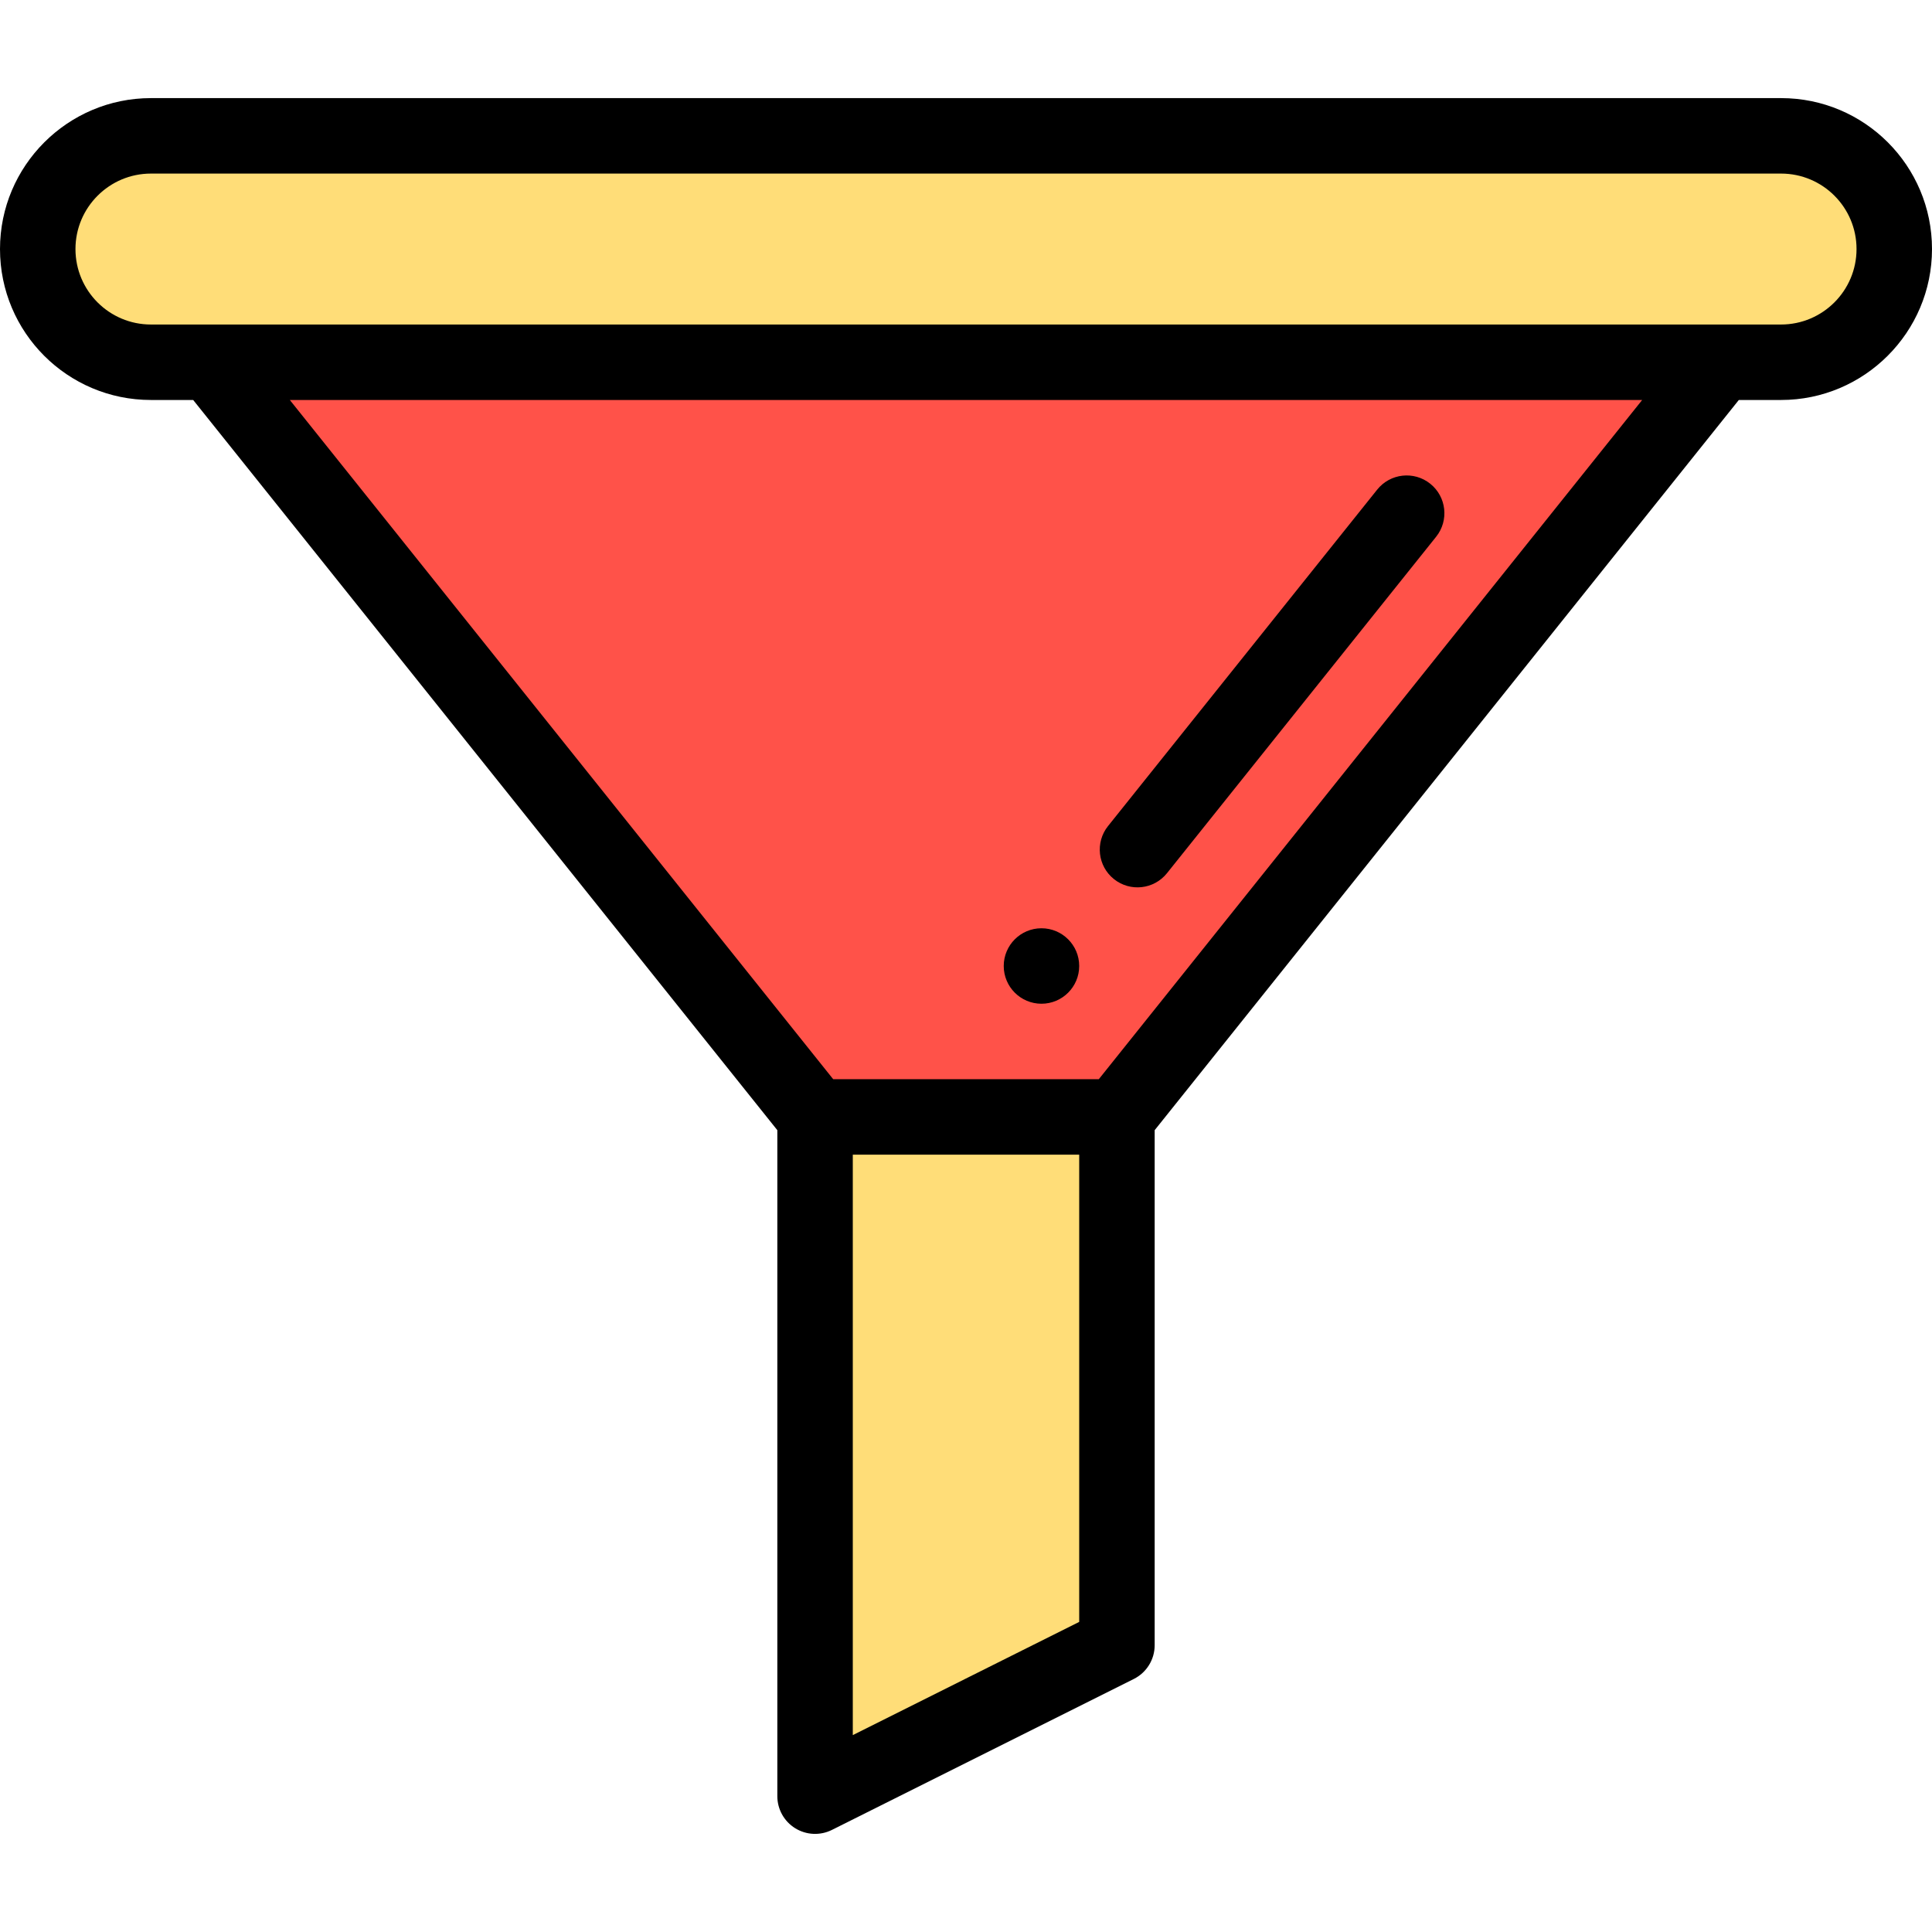
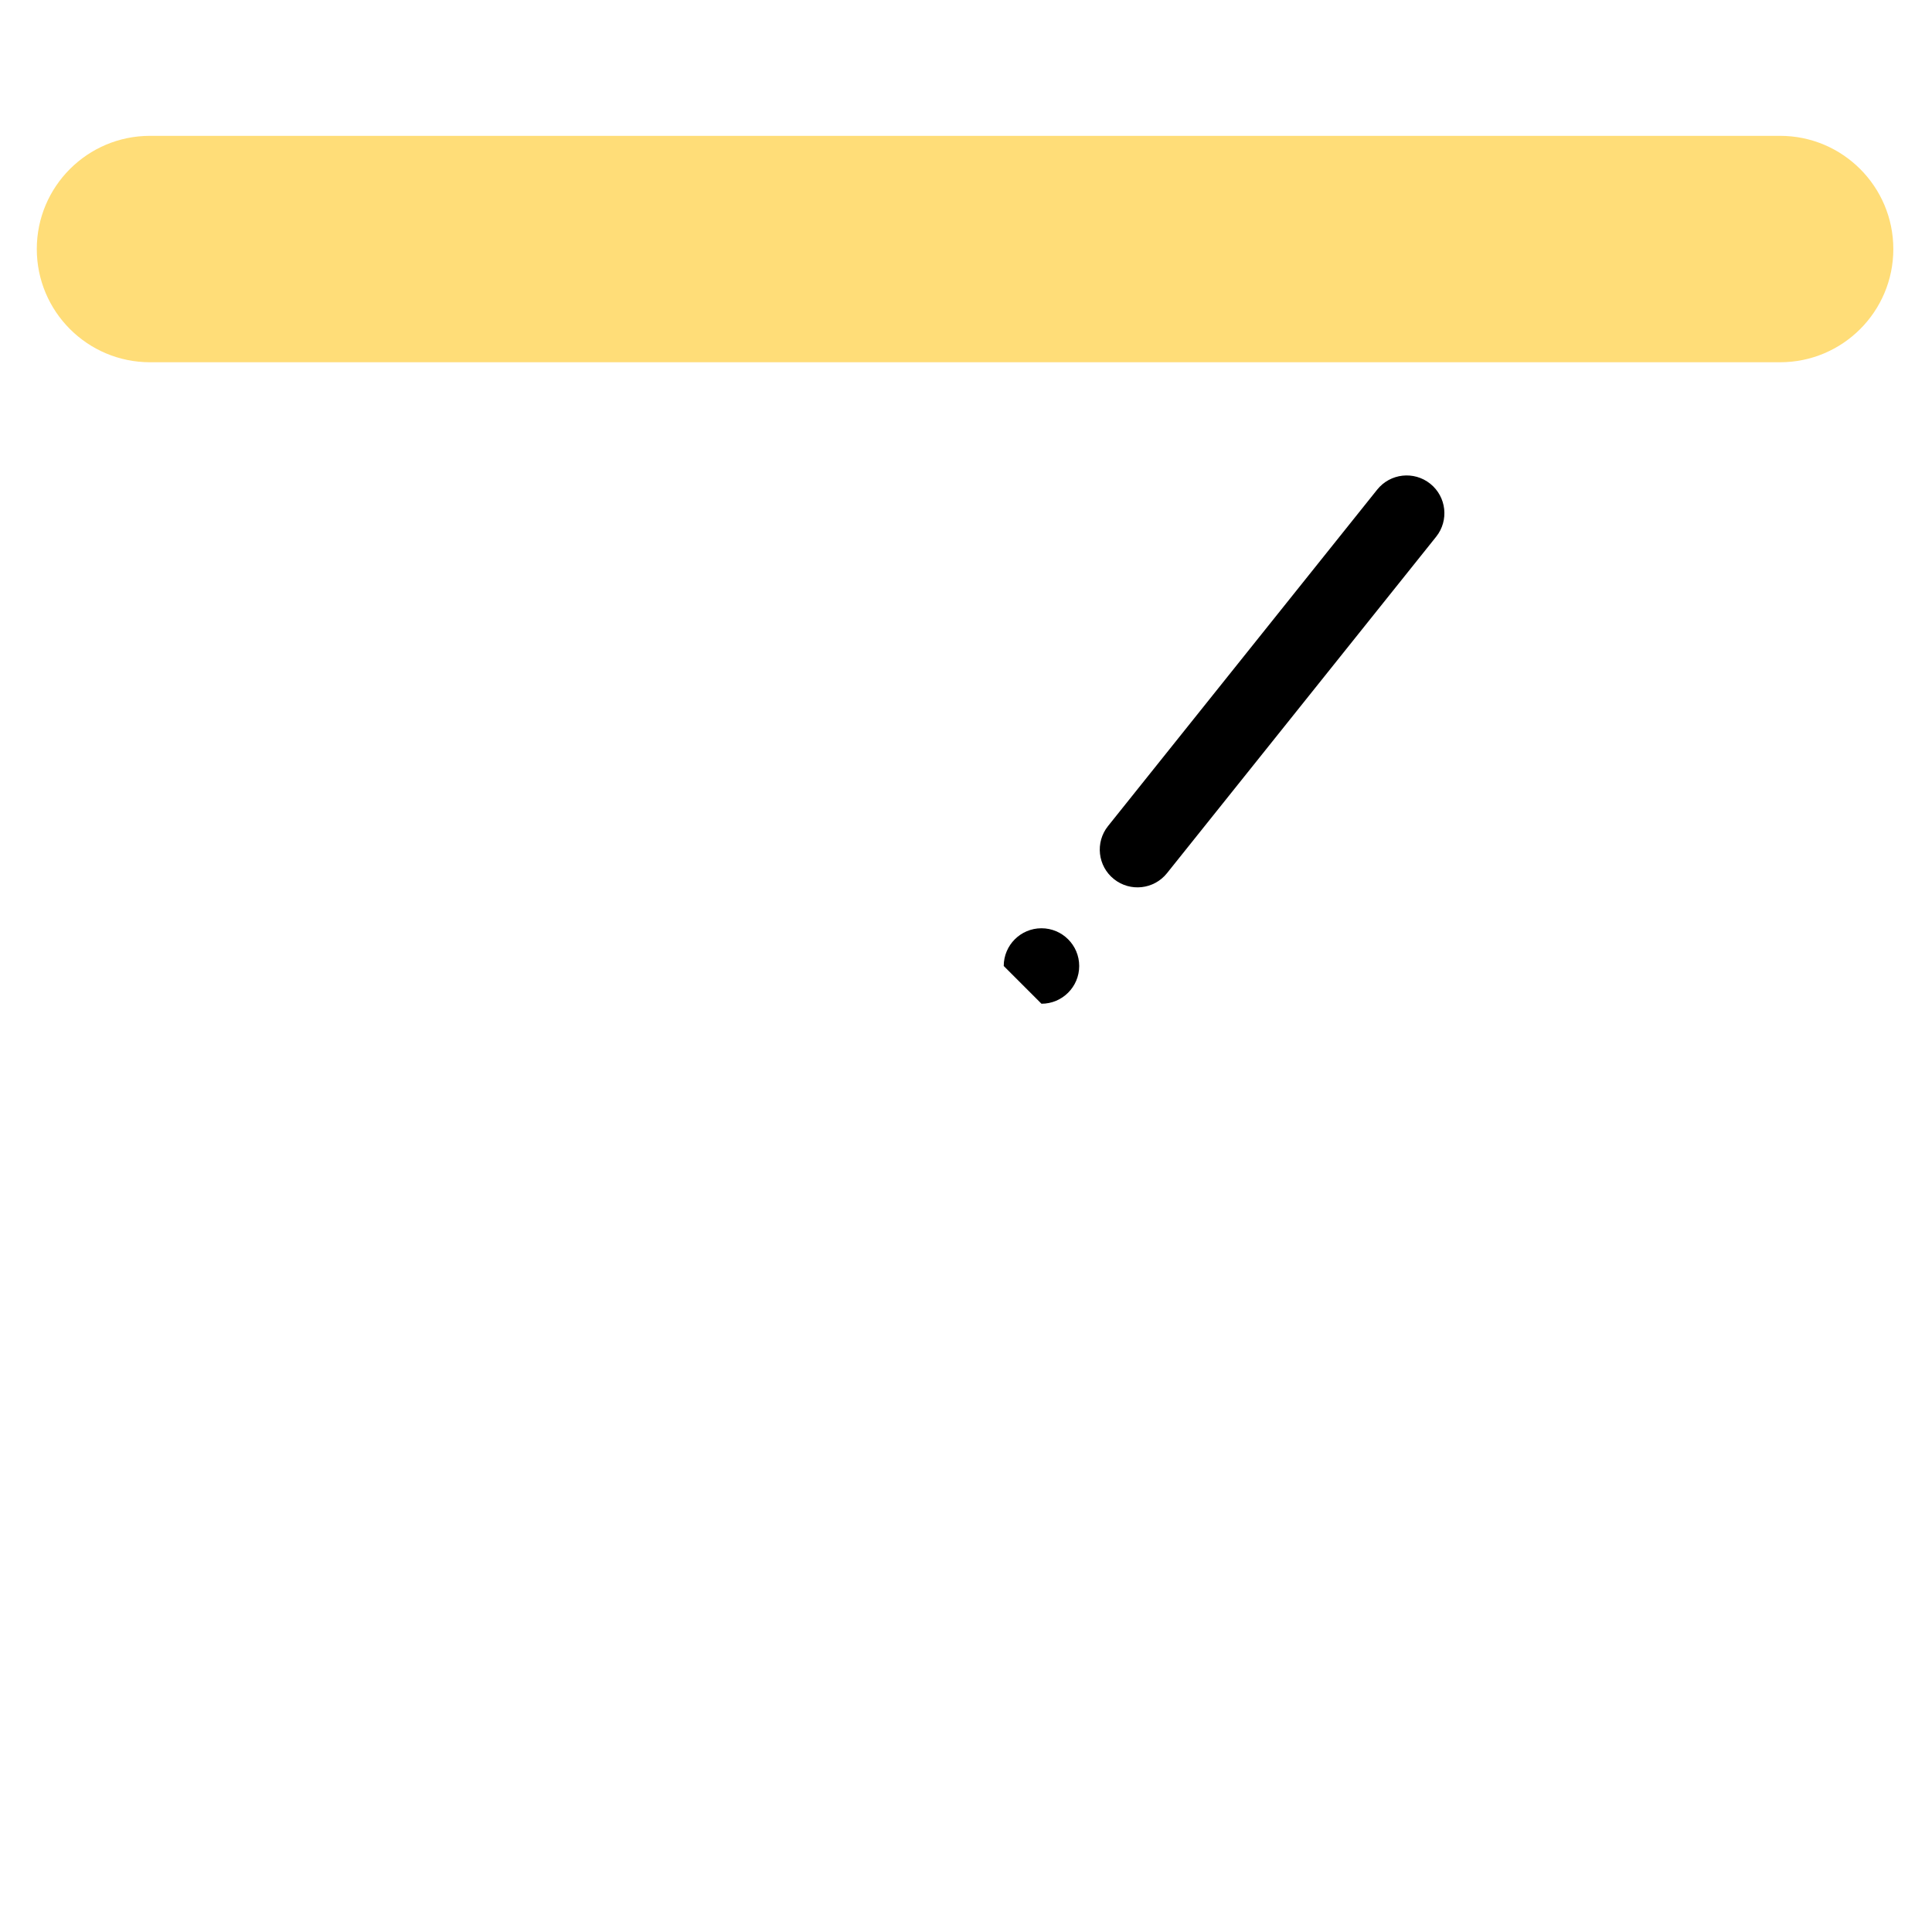
<svg xmlns="http://www.w3.org/2000/svg" version="1.1" id="Capa_1" x="0px" y="0px" viewBox="0 0 512 512" style="enable-background:new 0 0 512 512;" xml:space="preserve">
  <path style="fill:#FFDD78;" d="M501.75,66c0,16.57-13.43,30-30,30c-22.516,0-413.09,0-432,0c-16.56,0-30-13.44-30-30  c0-16.57,13.43-30,30-30h432C488.31,36,501.75,49.44,501.75,66z" />
-   <path style="fill:#FF5249;" d="M455.75,96l-160,200h-80l-160-200H455.75z" />
-   <polygon style="fill:#FFDD78;" points="295.75,296 295.75,436 215.75,476 215.75,296 " />
-   <path d="M276,266c5.52,0,10-4.48,10-10s-4.48-10-10-10s-10,4.48-10,10C266,261.52,270.48,266,276,266z" />
-   <path d="M40,106h11.194L206,299.508V476c0,3.466,1.795,6.685,4.743,8.506c2.948,1.823,6.63,1.987,9.729,0.438l80-40  C303.86,443.25,306,439.788,306,436V299.508L460.806,106H472c22.056,0,40-17.944,40-40c0-22.097-17.898-40-40-40H40  C17.944,26,0,43.944,0,66C0,88.097,17.898,106,40,106z M226,459.82V306h60v123.82L226,459.82z M291.193,286h-70.387l-144-180  h358.388L291.193,286z M40,46h432c11.045,0,20,8.954,20,20c0,11.028-8.972,20-20,20H40c-11.045,0-20-8.954-20-20  C20,54.972,28.972,46,40,46z" />
+   <path d="M276,266c5.52,0,10-4.48,10-10s-4.48-10-10-10s-10,4.48-10,10z" />
  <path d="M295.203,232.969c4.304,3.443,10.598,2.76,14.056-1.562l71.33-89.16c3.45-4.313,2.751-10.605-1.562-14.056  c-4.312-3.451-10.606-2.75-14.056,1.562l-71.33,89.16C290.191,223.226,290.891,229.519,295.203,232.969z" />
  <g>
</g>
  <g>
</g>
  <g>
</g>
  <g>
</g>
  <g>
</g>
  <g>
</g>
  <g>
</g>
  <g>
</g>
  <g>
</g>
  <g>
</g>
  <g>
</g>
  <g>
</g>
  <g>
</g>
  <g>
</g>
  <g>
</g>
</svg>